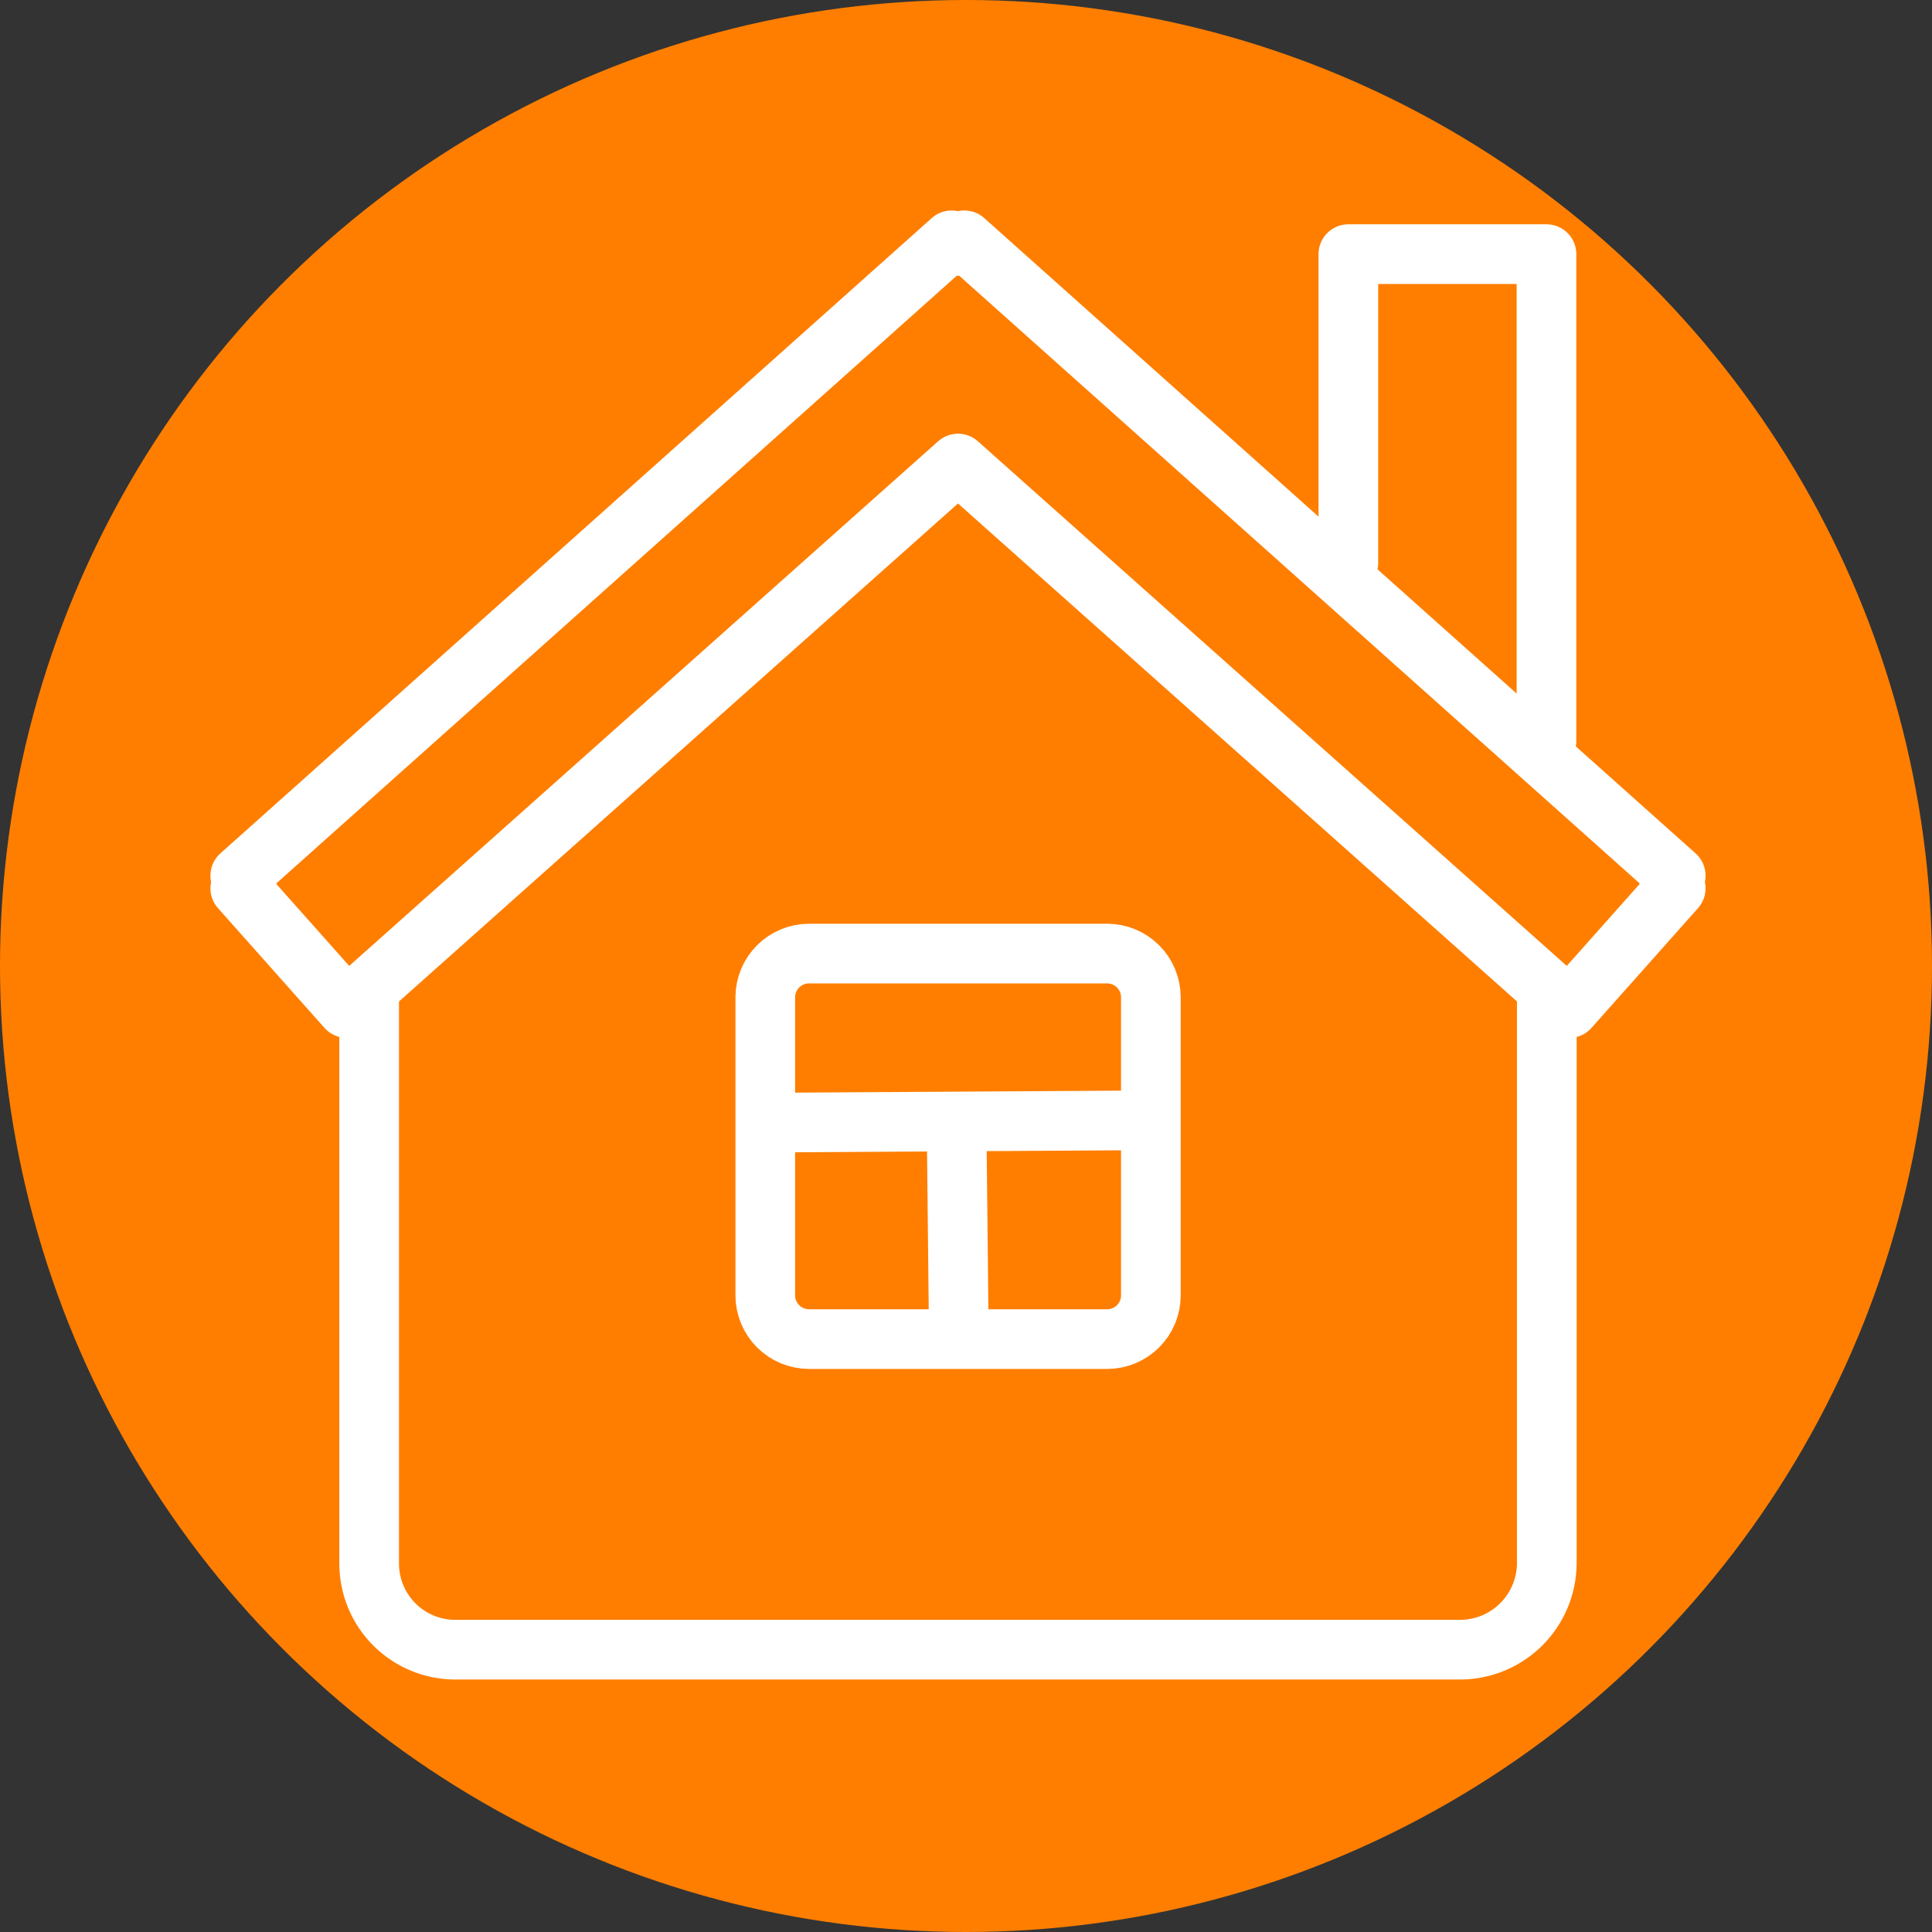
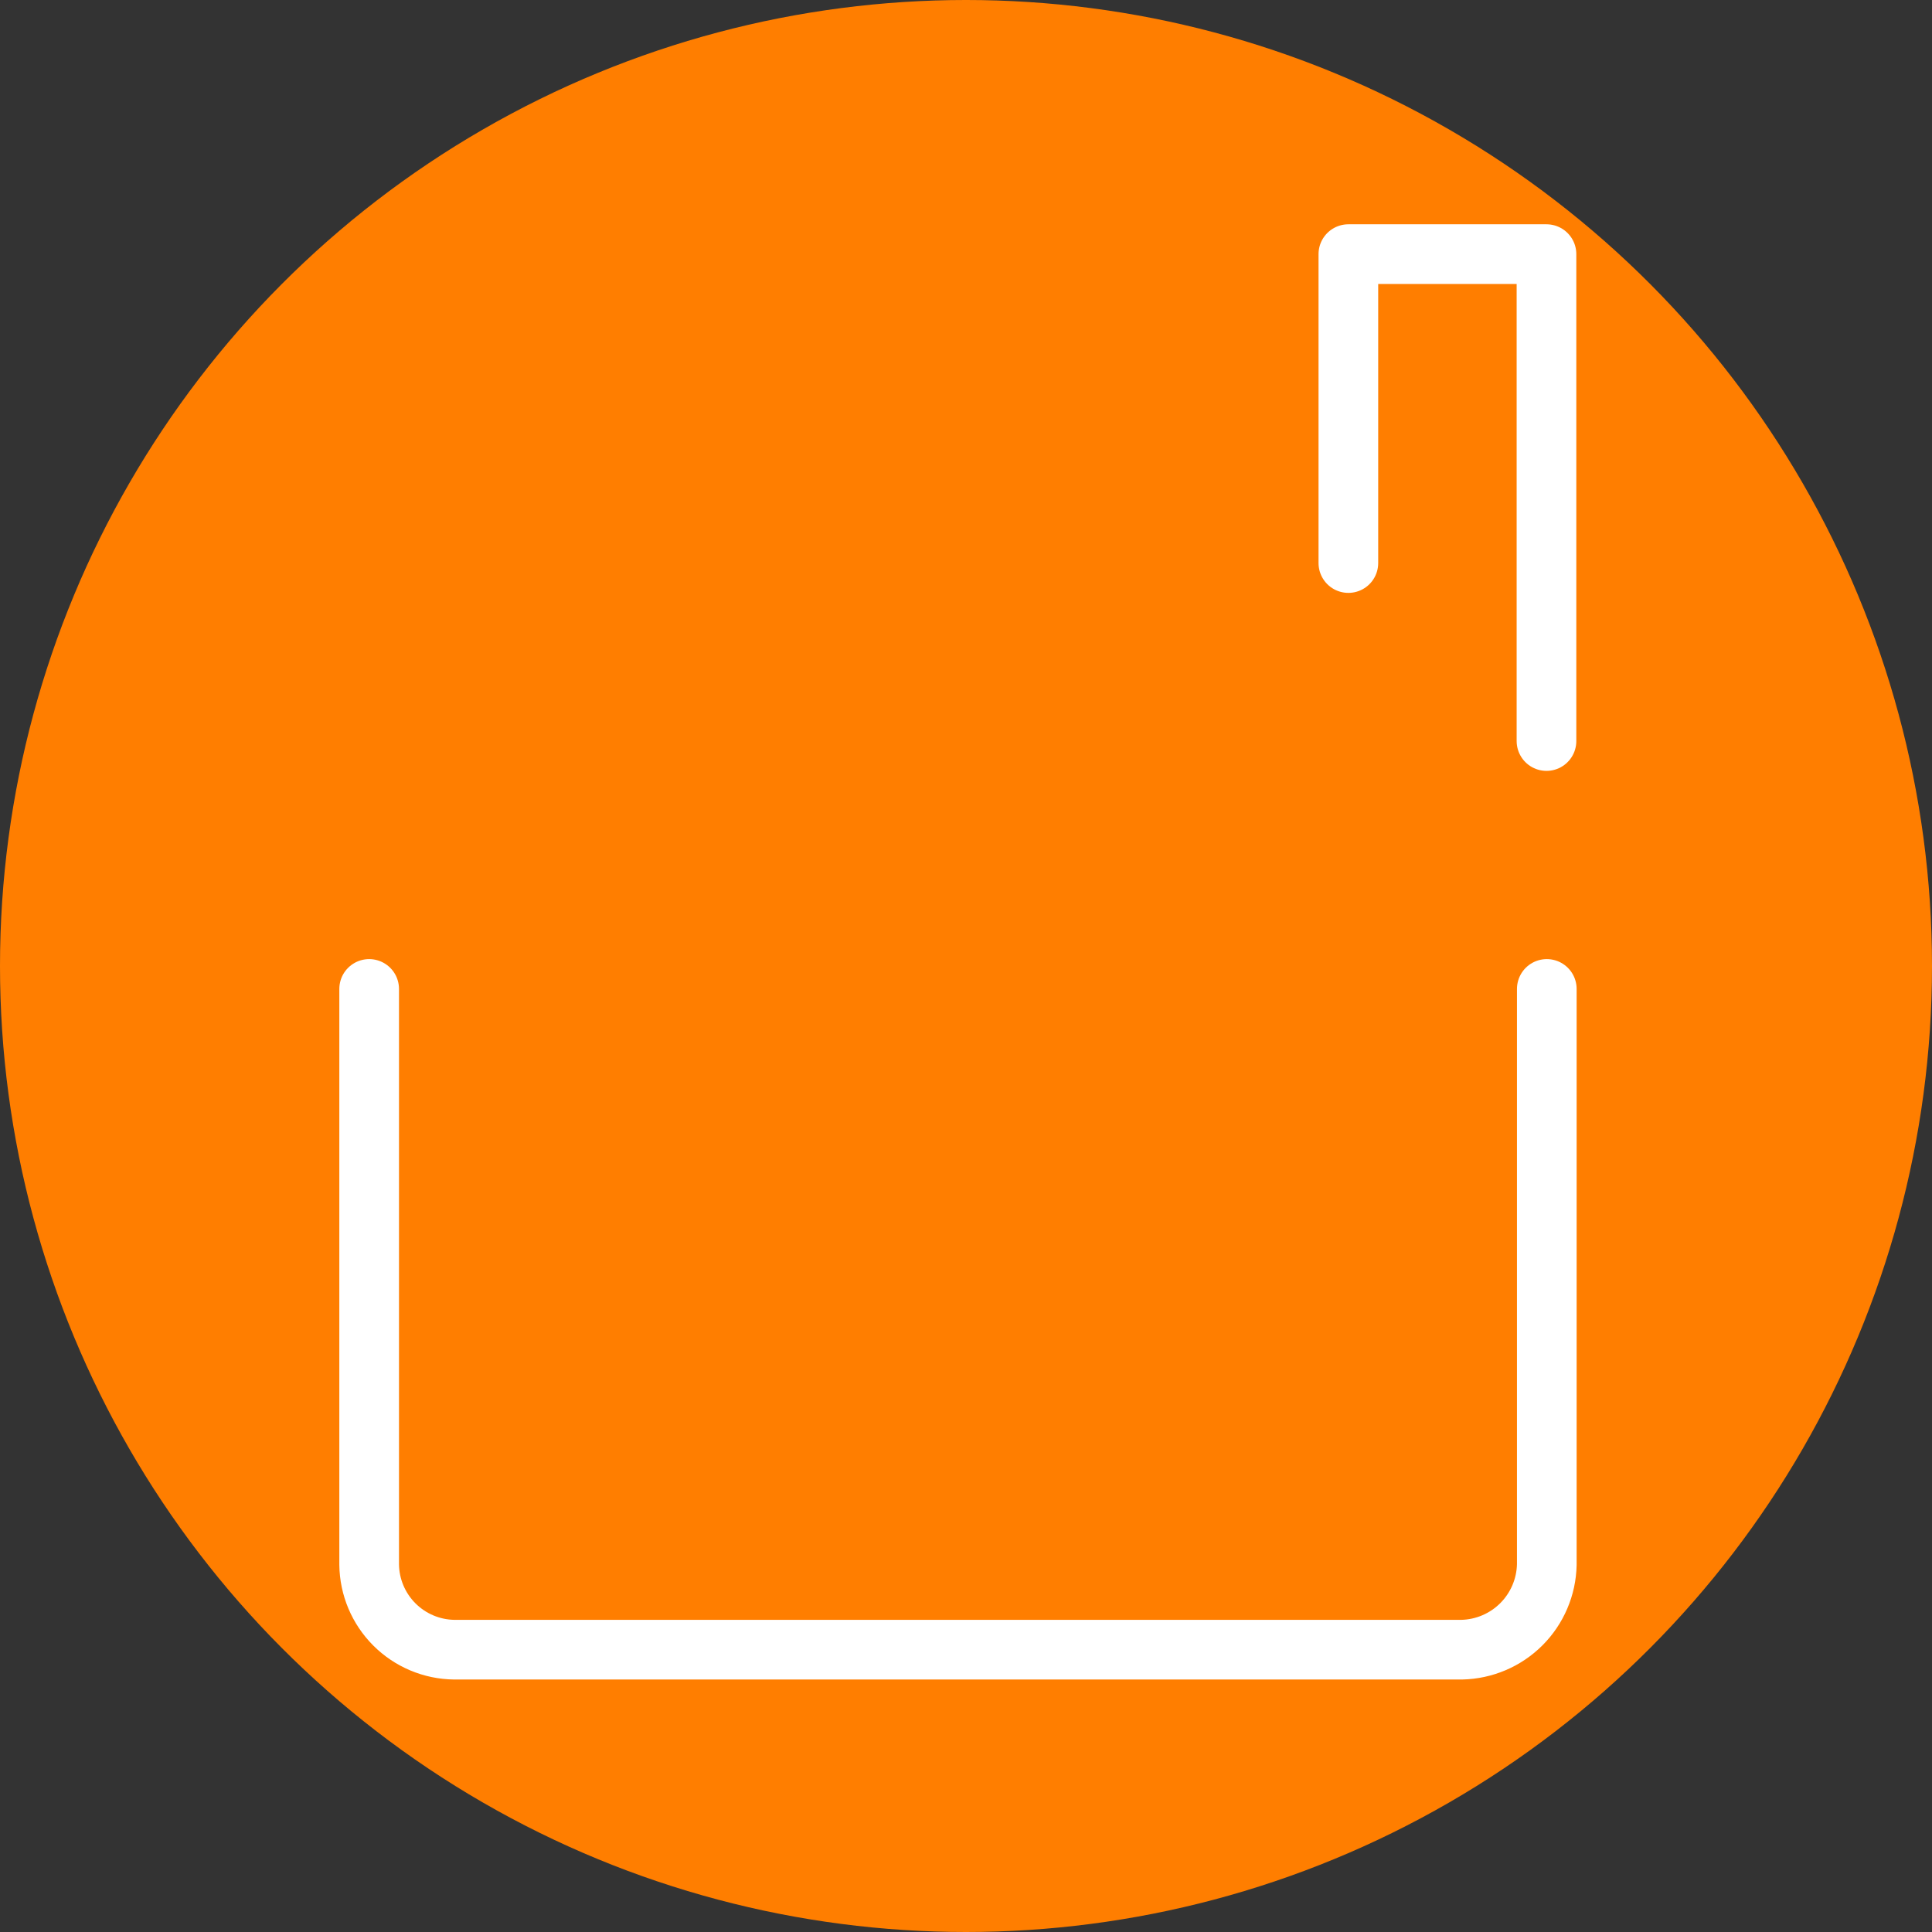
<svg xmlns="http://www.w3.org/2000/svg" width="92" height="92" viewBox="0 0 92 92" fill="none">
  <rect x="0" y="0" width="92" height="92" fill="#333333" stroke="none" />
  <circle cx="46" cy="46" r="46" fill="#FF7E00" />
  <g clip-path="url(#clip0_1676_763)">
    <path d="M73.657 47.092V74.504C73.635 75.572 73.201 76.59 72.446 77.345C71.691 78.1 70.673 78.534 69.605 78.556H21.633C20.561 78.544 19.537 78.112 18.78 77.355C18.022 76.597 17.591 75.573 17.579 74.502V47.092" stroke="white" stroke-width="2.841" stroke-linecap="round" stroke-linejoin="round" />
-     <path d="M52.722 45.408H38.515C37.967 45.411 37.441 45.63 37.053 46.018C36.665 46.407 36.445 46.932 36.442 47.481V61.687C36.443 62.238 36.662 62.766 37.052 63.156C37.441 63.545 37.969 63.765 38.52 63.767H52.726C53.277 63.766 53.805 63.546 54.194 63.156C54.584 62.766 54.803 62.238 54.803 61.687V47.481C54.8 46.93 54.58 46.403 54.19 46.015C53.8 45.627 53.272 45.408 52.722 45.408Z" stroke="white" stroke-width="2.841" stroke-linecap="round" stroke-linejoin="round" />
-     <path d="M45.553 53.645L45.656 63.357" stroke="white" stroke-width="2.841" stroke-linecap="round" stroke-linejoin="round" />
-     <path d="M54.285 53.351L36.953 53.456" stroke="white" stroke-width="2.841" stroke-linecap="round" stroke-linejoin="round" />
    <path d="M73.642 35.288V12.101H64.208V26.812" stroke="white" stroke-width="2.841" stroke-linecap="round" stroke-linejoin="round" />
-     <path d="M11.441 41.696L11.746 42.029L11.441 42.301L16.512 48.002L45.619 22.073L74.725 48.002L79.796 42.301L79.491 42.029L79.796 41.696L45.921 11.443L45.619 11.712L45.316 11.443L11.441 41.696Z" stroke="white" stroke-width="2.841" stroke-linecap="round" stroke-linejoin="round" />
  </g>
  <defs>
    <clipPath id="clip0_1676_763">
      <rect width="71.237" height="70" fill="white" transform="translate(10 10)" />
    </clipPath>
  </defs>
</svg>